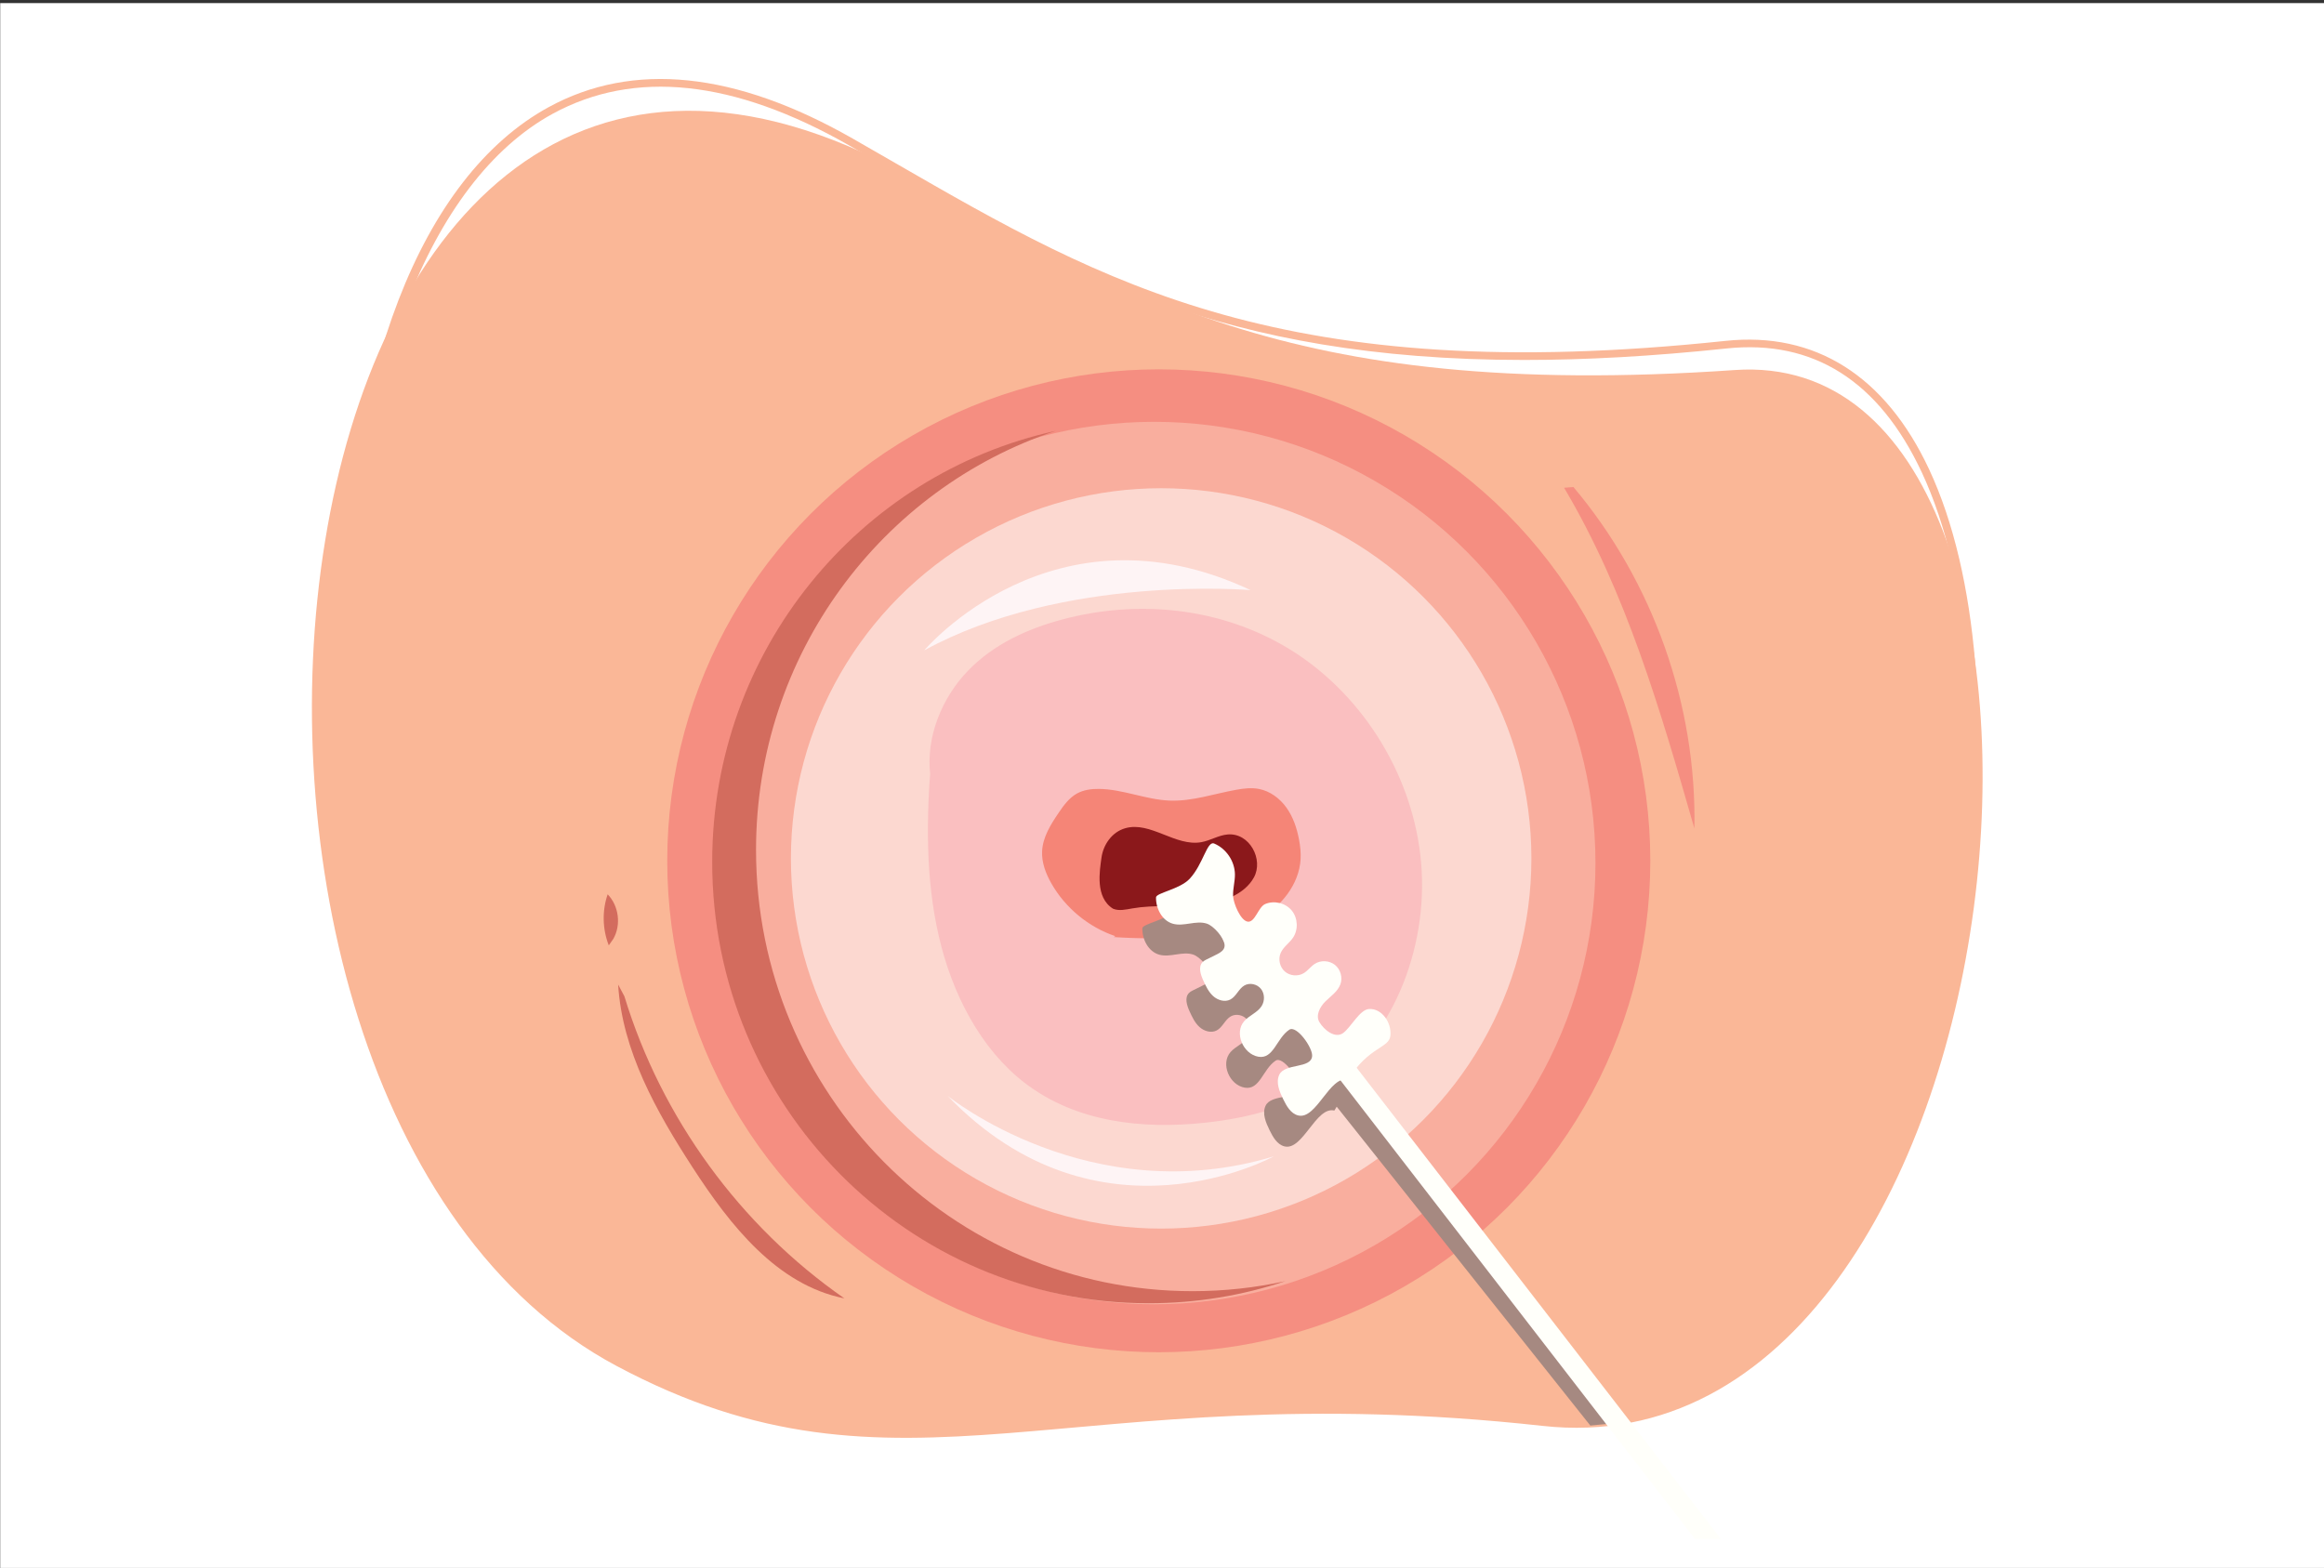
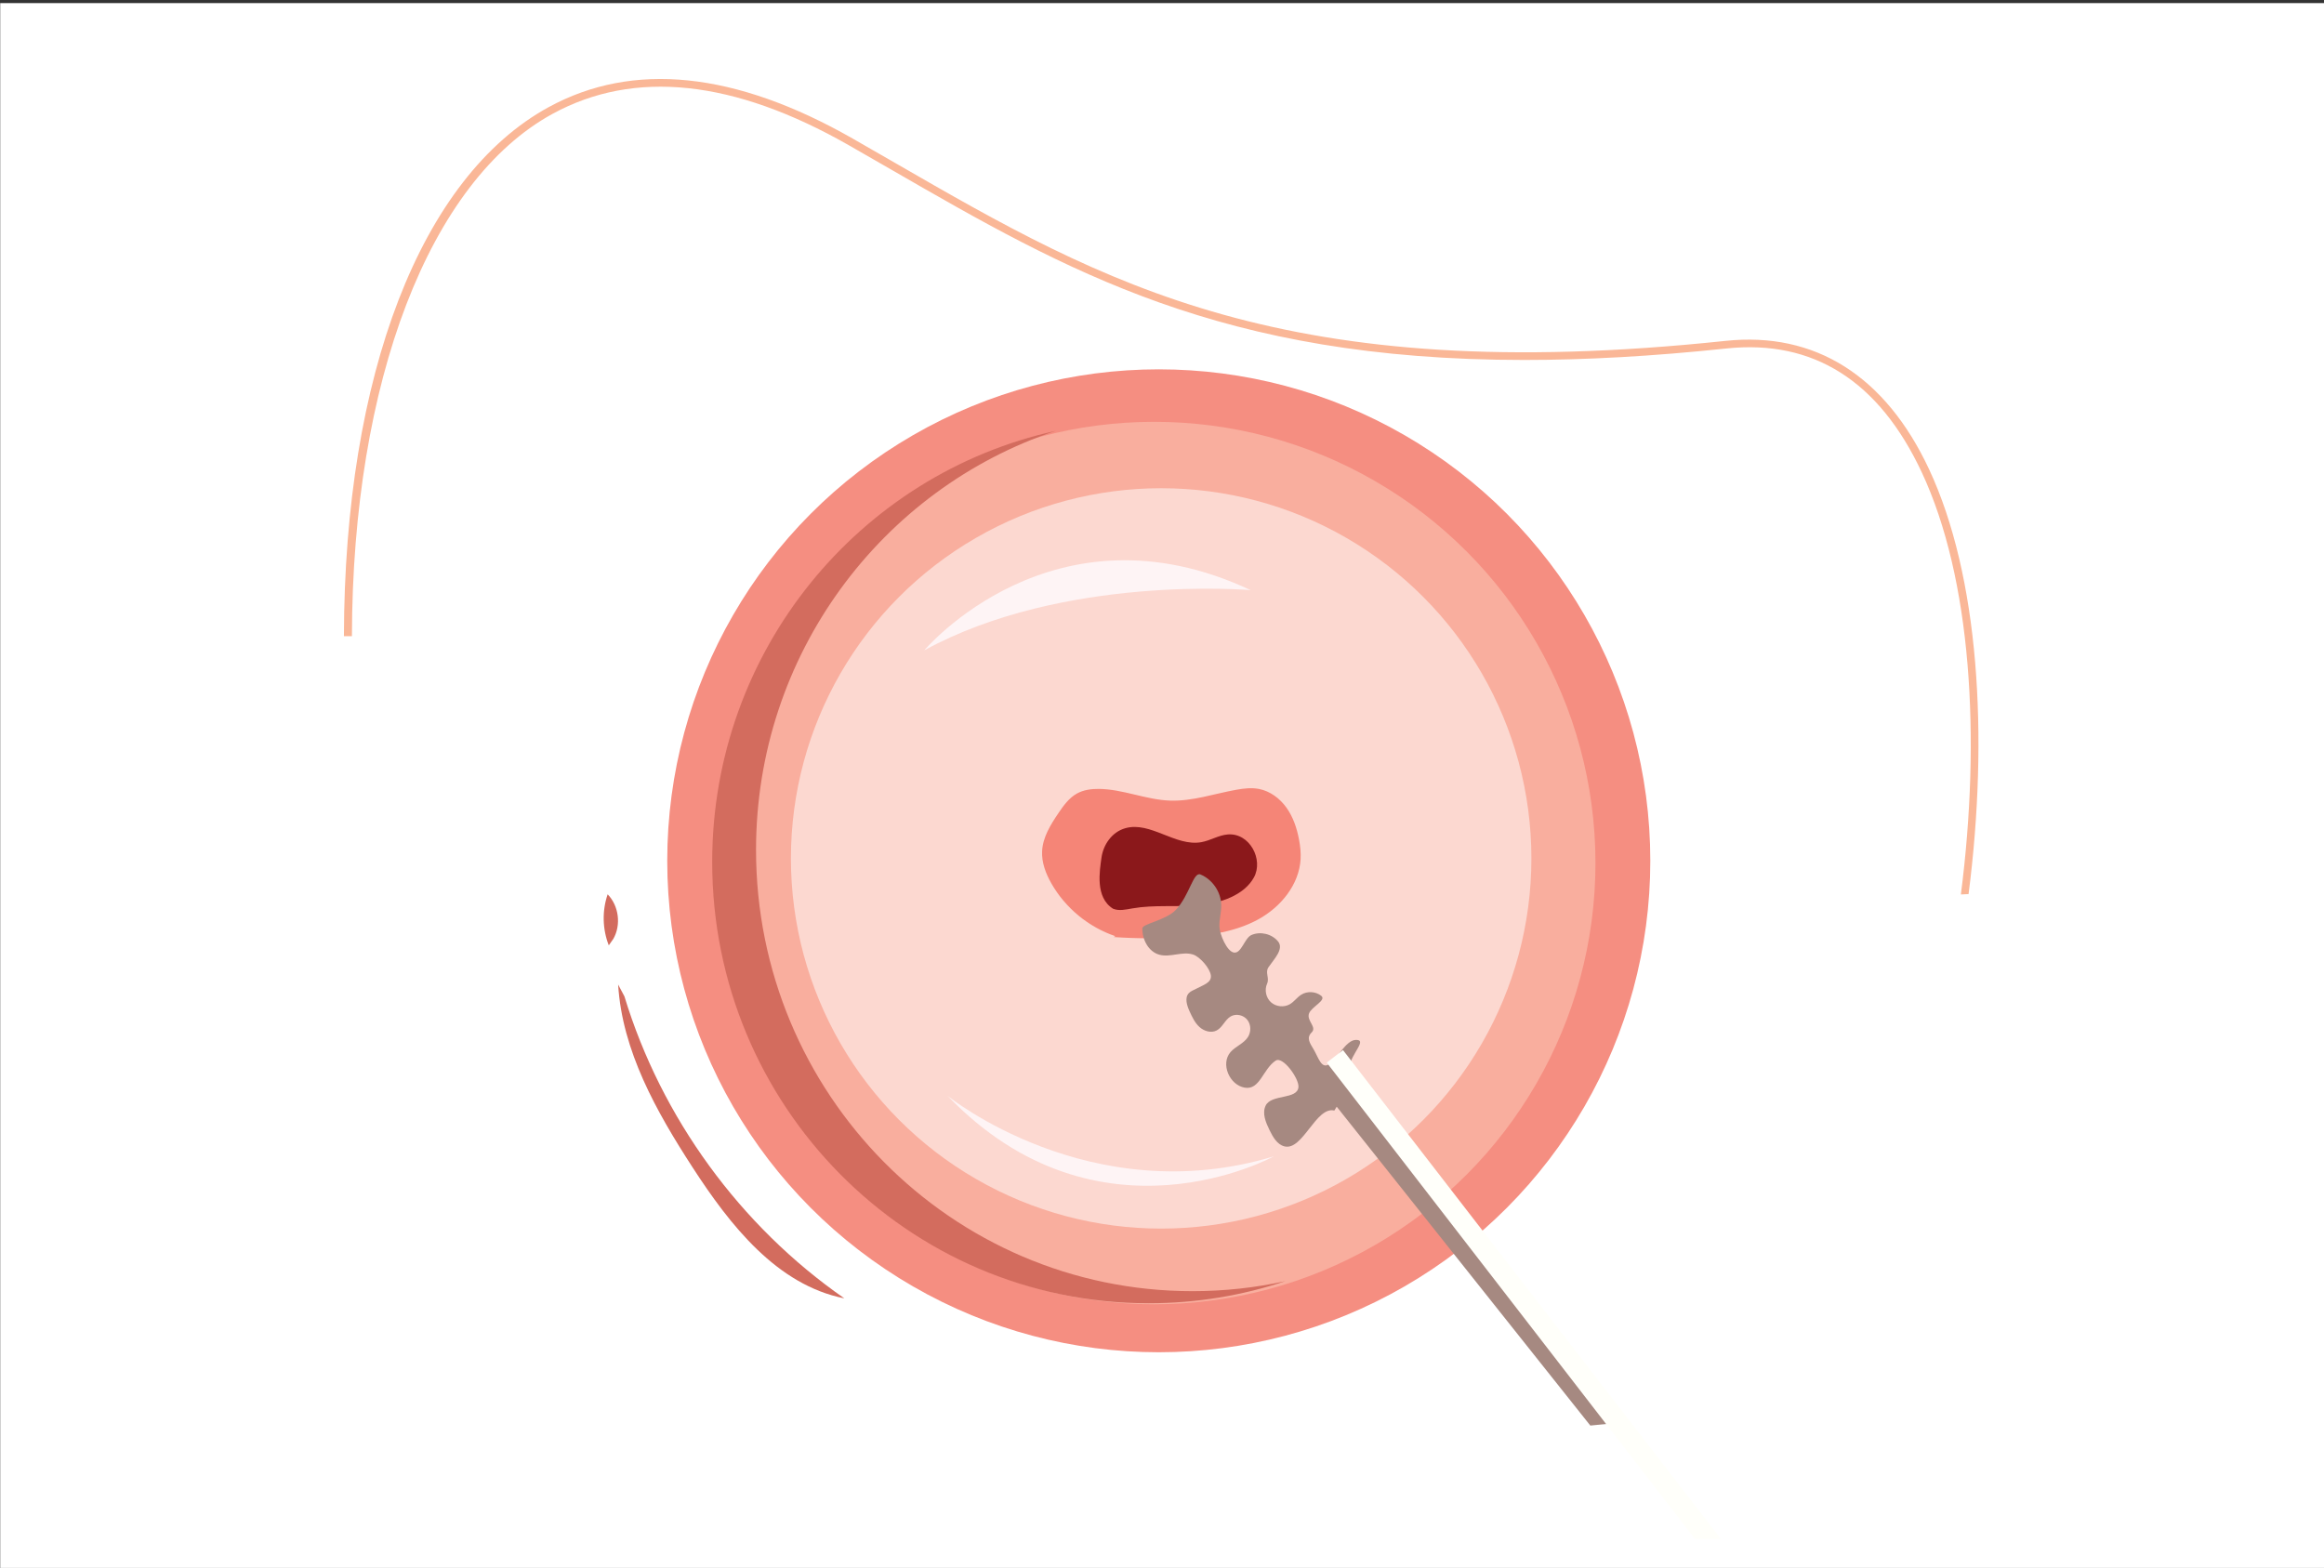
<svg xmlns="http://www.w3.org/2000/svg" version="1.1" id="Layer_1" x="0px" y="0px" viewBox="0 0 1962 1323.88" enable-background="new 0 0 1962 1323.88" xml:space="preserve">
  <rect x="0" y="0" width="1962" height="1323.88" fill="#333333" stroke="none" />
  <rect x="0.18" y="2.61" fill="#FFFFFF" width="1962" height="1324.45" />
  <g id="bg_x5F_white">
    <g>
-       <path fill="#FAB797" d="M1302.28,1203.96c-402.35-44.4-541.39,77.78-782.05-50.77C100.19,928.82,207.21-143.02,753.66,141.11    c195.92,101.87,326.38,197.94,710.88,171.33C1802.3,289.06,1718.98,1249.95,1302.28,1203.96z" />
-     </g>
+       </g>
    <g>
      <path fill="#FAB797" d="M1655.44,755.25c17.1-132.99,8.8-266.91-32.97-356.32c-36.08-77.24-91.6-112.44-164.93-104.69    c-62.73,6.65-119.29,9.7-170.75,9.7c-255.67,0.01-386.36-75.37-533.83-160.41c-12.06-6.95-24.25-13.98-36.65-21.06    C619.55,67.29,535.5,58.41,466.53,96.1C362.49,152.95,297.58,321.95,297.1,537.18l-6.75-0.01    c0.48-220.84,65.1-387.83,172.84-446.7c71.24-38.92,157.55-30.02,256.56,26.45c12.42,7.08,24.62,14.12,36.68,21.08    c176.11,101.54,328.18,189.24,700.38,149.82c75.48-7.99,134.93,29.51,171.82,108.47c42.04,90,50.45,224.71,33.32,358.63    L1655.44,755.25z" />
    </g>
  </g>
  <circle fill="#F58E81" cx="978.28" cy="726.82" r="414.97" />
  <circle fill="#F9AE9E" cx="974.39" cy="728.72" r="372.55" />
  <circle fill="#FCD8D0" cx="980.29" cy="724.81" r="312.57" />
  <g>
-     <path fill="#FABFC0" d="M785.38,654.66c-3.96-32.71,10.17-65.95,31.9-88.4c21.72-22.45,50.16-35.29,78.96-43.05   c64.24-17.31,134.55-10.5,192.47,24.95c57.92,35.45,101.82,100.73,110.39,173.74s-20.98,151.5-76.85,190.84   c-31.12,21.91-68.12,31.26-104.77,35.21c-52.71,5.68-109.06-0.15-152.59-33.76c-37.1-28.64-61.1-75.02-72.32-123.72   c-11.22-48.7-10.66-99.85-6.32-149.9" />
-   </g>
+     </g>
  <path id="XMLID_1_" fill="#FEF4F5" d="M1055.81,498.28c0,0-157.52-13.67-275.5,50.82C780.31,549.1,889.09,419.94,1055.81,498.28z" />
  <path fill="#D36C5E" d="M1006.74,1090.21c-203.5,0-368.47-166.79-368.47-372.54c0-164.96,106.04-304.86,252.96-353.86  c-165.79,36.37-289.97,185.56-289.97,364.07c0,205.75,164.97,372.54,368.47,372.54c40.35,0,79.18-6.56,115.51-18.68  C1059.94,1087.28,1033.67,1090.21,1006.74,1090.21z" />
  <g>
    <path fill="#F58577" d="M941.59,790.45c-22.6-7.63-42.2-23.8-53.99-44.53c-4.73-8.32-8.3-17.67-7.82-27.23   c0.59-11.79,7.15-22.34,13.77-32.12c4.32-6.38,8.98-12.9,15.73-16.6c5.56-3.06,12.09-3.91,18.43-3.85   c20.27,0.2,39.62,9.12,59.87,9.87c19.01,0.71,37.44-5.8,56.16-9.15c6.29-1.13,12.77-1.89,19.05-0.7   c9.49,1.8,17.77,8.05,23.36,15.92c5.6,7.87,8.72,17.27,10.52,26.76c1.03,5.46,1.65,11.03,1.34,16.57   c-1.22,21.61-16.74,40.49-35.73,50.89s-41.04,13.58-62.64,15c-19.77,1.3-39.62,1.28-59.39-0.07" />
  </g>
  <g>
    <path fill="#8B181B" d="M939.68,767.29c-15.39-9.6-11.24-32.2-9.79-43.01s8.63-21.72,20.17-24.98   c21.27-6.01,42.31,15.73,64.18,11.79c7.66-1.38,14.43-5.86,22.21-6.51c18.59-1.57,30.43,21.25,22.14,36.3   c-8.29,15.05-28.21,21.89-46.8,23.51c-18.59,1.62-37.55-0.59-55.88,2.64C950.49,767.98,944.68,769.36,939.68,767.29" />
  </g>
  <g>
    <path fill="#A68981" d="M1126.51,937.71c-15.57-3.78-26.66,34.22-42.18,30.23c-6.18-1.59-9.7-7.92-12.51-13.65   c-3.18-6.48-6.4-14.07-3.38-20.62c4.65-10.12,27.18-4.89,27.77-16.01c0.38-7.24-13.23-26.13-19.26-22.11   c-10.89,7.26-13.22,25.03-26.12,22.82c-12.9-2.21-20.58-20.14-12-30.02c4.25-4.89,11.13-7.17,14.65-12.61   c2.83-4.37,2.78-10.53-0.44-14.62s-9.51-5.53-14.02-2.92c-4.88,2.83-6.87,9.27-11.88,11.87c-4.66,2.42-10.61,0.61-14.5-2.91   c-3.89-3.53-6.17-8.44-8.35-13.21c-2.29-5.01-4.37-11.51-0.56-15.48c1.7-1.77,4.18-2.5,6.32-3.69c5.34-2.96,12.82-4.89,12.23-10.97   c-0.58-6.07-9.2-15.94-15-17.83c-9.15-2.98-19.36,2.72-28.62,0.1c-9.12-2.57-14.4-12.78-14.25-22.25   c0.06-3.85,20.1-6.78,28.43-15.74c11.5-12.37,14.61-32.27,20.66-29.73c10.2,4.27,17.39,14.93,17.53,25.98   c0.08,6.13-1.81,12.18-1.55,18.3c0.26,6.13,6.21,20.71,12.27,21.66c6.28,0.99,8.95-12.31,14.78-14.83   c7.58-3.27,17.18-0.95,22.44,5.41c5.25,6.37-3.41,14.98-8.07,21.79c-3.09,4.52,1.04,8.96-1.2,13.95   c-2.34,5.22-0.92,11.88,3.35,15.69s11.05,4.47,15.97,1.55c3.56-2.11,5.99-5.73,9.48-7.95c5.09-3.24,12.22-2.86,16.94,0.9   c4.72,3.76-8.3,9.27-10.33,14.95c-2.19,6.15,6.9,11.38,2.25,15.96c-4.65,4.58-1.68,8.74,1.66,14.34   c4.1,6.87,6.54,16.98,13.14,12.45c6.59-4.53,14.13-19.98,22.12-20.44c10.9-0.63-3.86,11.79-4.95,22.65   C1138.22,911.57,1144.29,909.44,1126.51,937.71" />
  </g>
  <path id="XMLID_11_" fill="#FEF4F5" d="M799.92,925.23c0,0,120.46,97.98,275.43,51.17C1075.35,976.39,927.55,1058.05,799.92,925.23z  " />
  <polygon fill="#A68981" points="1362.15,1201.74 1131.49,902.66 1114.88,917.32 1342.61,1203.69 " />
  <g>
-     <path fill="#F58E81" d="M1320.45,411.84c52.59,88.52,81.57,188.72,110.02,287.68c2.06-104.17-34.96-208.65-102.13-288.29" />
-   </g>
+     </g>
  <g>
    <path fill="#D36C5E" d="M527.16,841.29c31.18,102.49,97.71,193.86,185.68,255c-56.95-11.27-96.6-61.92-128.17-110.64   c-30.55-47.15-59.37-98.25-62.82-154.33" />
  </g>
  <g>
    <path fill="#D36C5E" d="M513.95,798.21c-5.36-13.65-5.71-29.21-0.95-43.08c9.48,9.72,11.53,25.87,4.78,37.64" />
  </g>
  <g>
-     <path fill="#FFFFFA" d="M1138.05,911.59c-15.57-3.78-26.66,34.22-42.18,30.23c-6.18-1.59-9.7-7.92-12.51-13.65   c-3.18-6.48-6.4-14.07-3.38-20.62c4.65-10.12,27.18-4.89,27.77-16.01c0.38-7.24-13.23-26.13-19.26-22.11   c-10.89,7.26-13.22,25.03-26.12,22.82c-12.9-2.21-20.58-20.14-12-30.02c4.25-4.89,11.13-7.17,14.65-12.61   c2.83-4.37,2.78-10.53-0.44-14.62s-9.51-5.53-14.02-2.92c-4.88,2.83-6.87,9.27-11.88,11.87c-4.66,2.42-10.61,0.61-14.5-2.91   c-3.89-3.53-6.17-8.44-8.35-13.21c-2.29-5.01-4.37-11.51-0.56-15.48c1.7-1.77,4.18-2.5,6.32-3.69c5.34-2.96,12.82-4.89,12.23-10.97   c-0.58-6.07-9.2-15.94-15-17.83c-9.15-2.98-19.36,2.72-28.62,0.1c-9.12-2.57-14.4-12.78-14.25-22.25   c0.06-3.85,20.1-6.78,28.43-15.74c11.5-12.37,14.61-32.27,20.66-29.73c10.2,4.27,17.39,14.93,17.53,25.98   c0.08,6.13-1.81,12.18-1.55,18.3c0.26,6.13,6.21,20.71,12.27,21.66c6.28,0.99,8.95-12.31,14.78-14.83   c7.58-3.27,17.18-0.95,22.44,5.41c5.25,6.37,5.7,16.24,1.05,23.06c-3.09,4.52-8.07,7.69-10.31,12.69   c-2.34,5.22-0.92,11.88,3.35,15.69s11.05,4.47,15.97,1.55c3.56-2.11,5.99-5.73,9.48-7.95c5.09-3.24,12.22-2.86,16.94,0.9   c4.72,3.76,6.67,10.63,4.64,16.31c-2.19,6.15-8.08,10.02-12.73,14.6c-4.65,4.58-8.36,11.81-5.02,17.41   c4.1,6.87,13.23,13.91,19.82,9.38c6.59-4.53,14.13-19.98,22.12-20.44c10.9-0.63,19.11,11.62,18.01,22.48   C1172.71,885.28,1155.82,883.33,1138.05,911.59" />
-   </g>
+     </g>
  <polygon fill="#FFFFFA" points="1452.83,1299.43 1133.79,886.63 1120.08,897.22 1430.93,1299.43 " />
</svg>